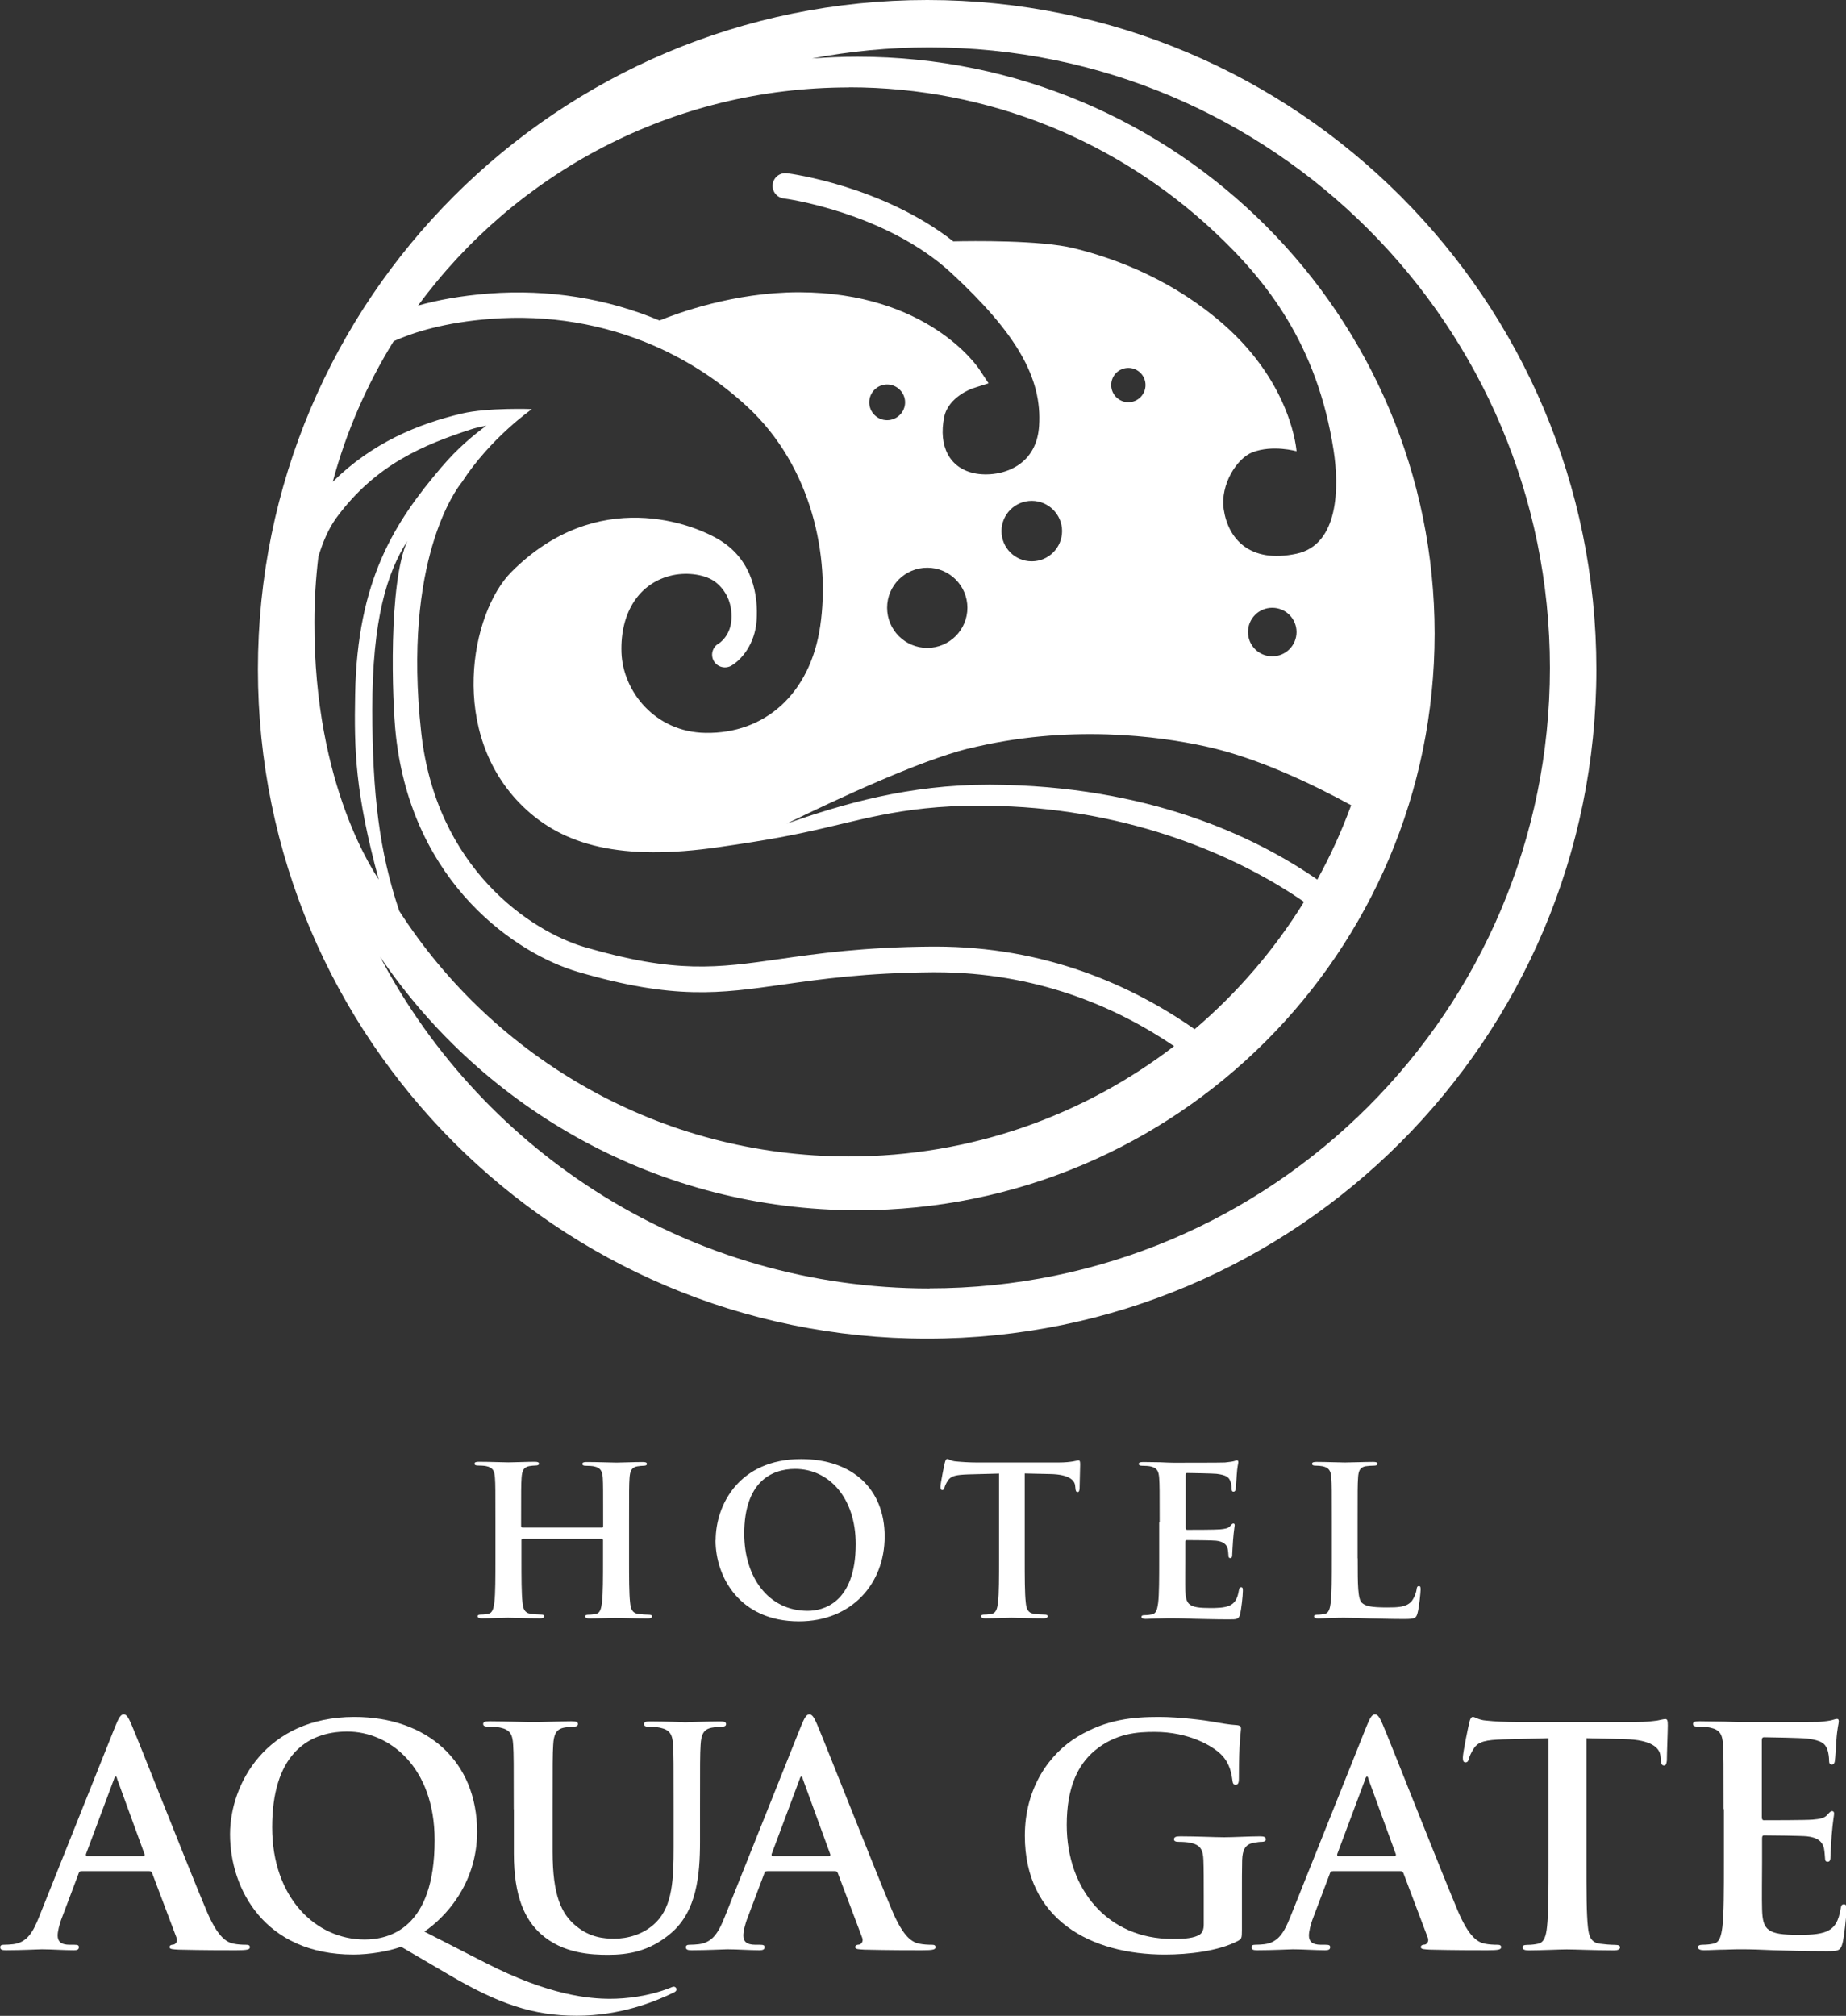
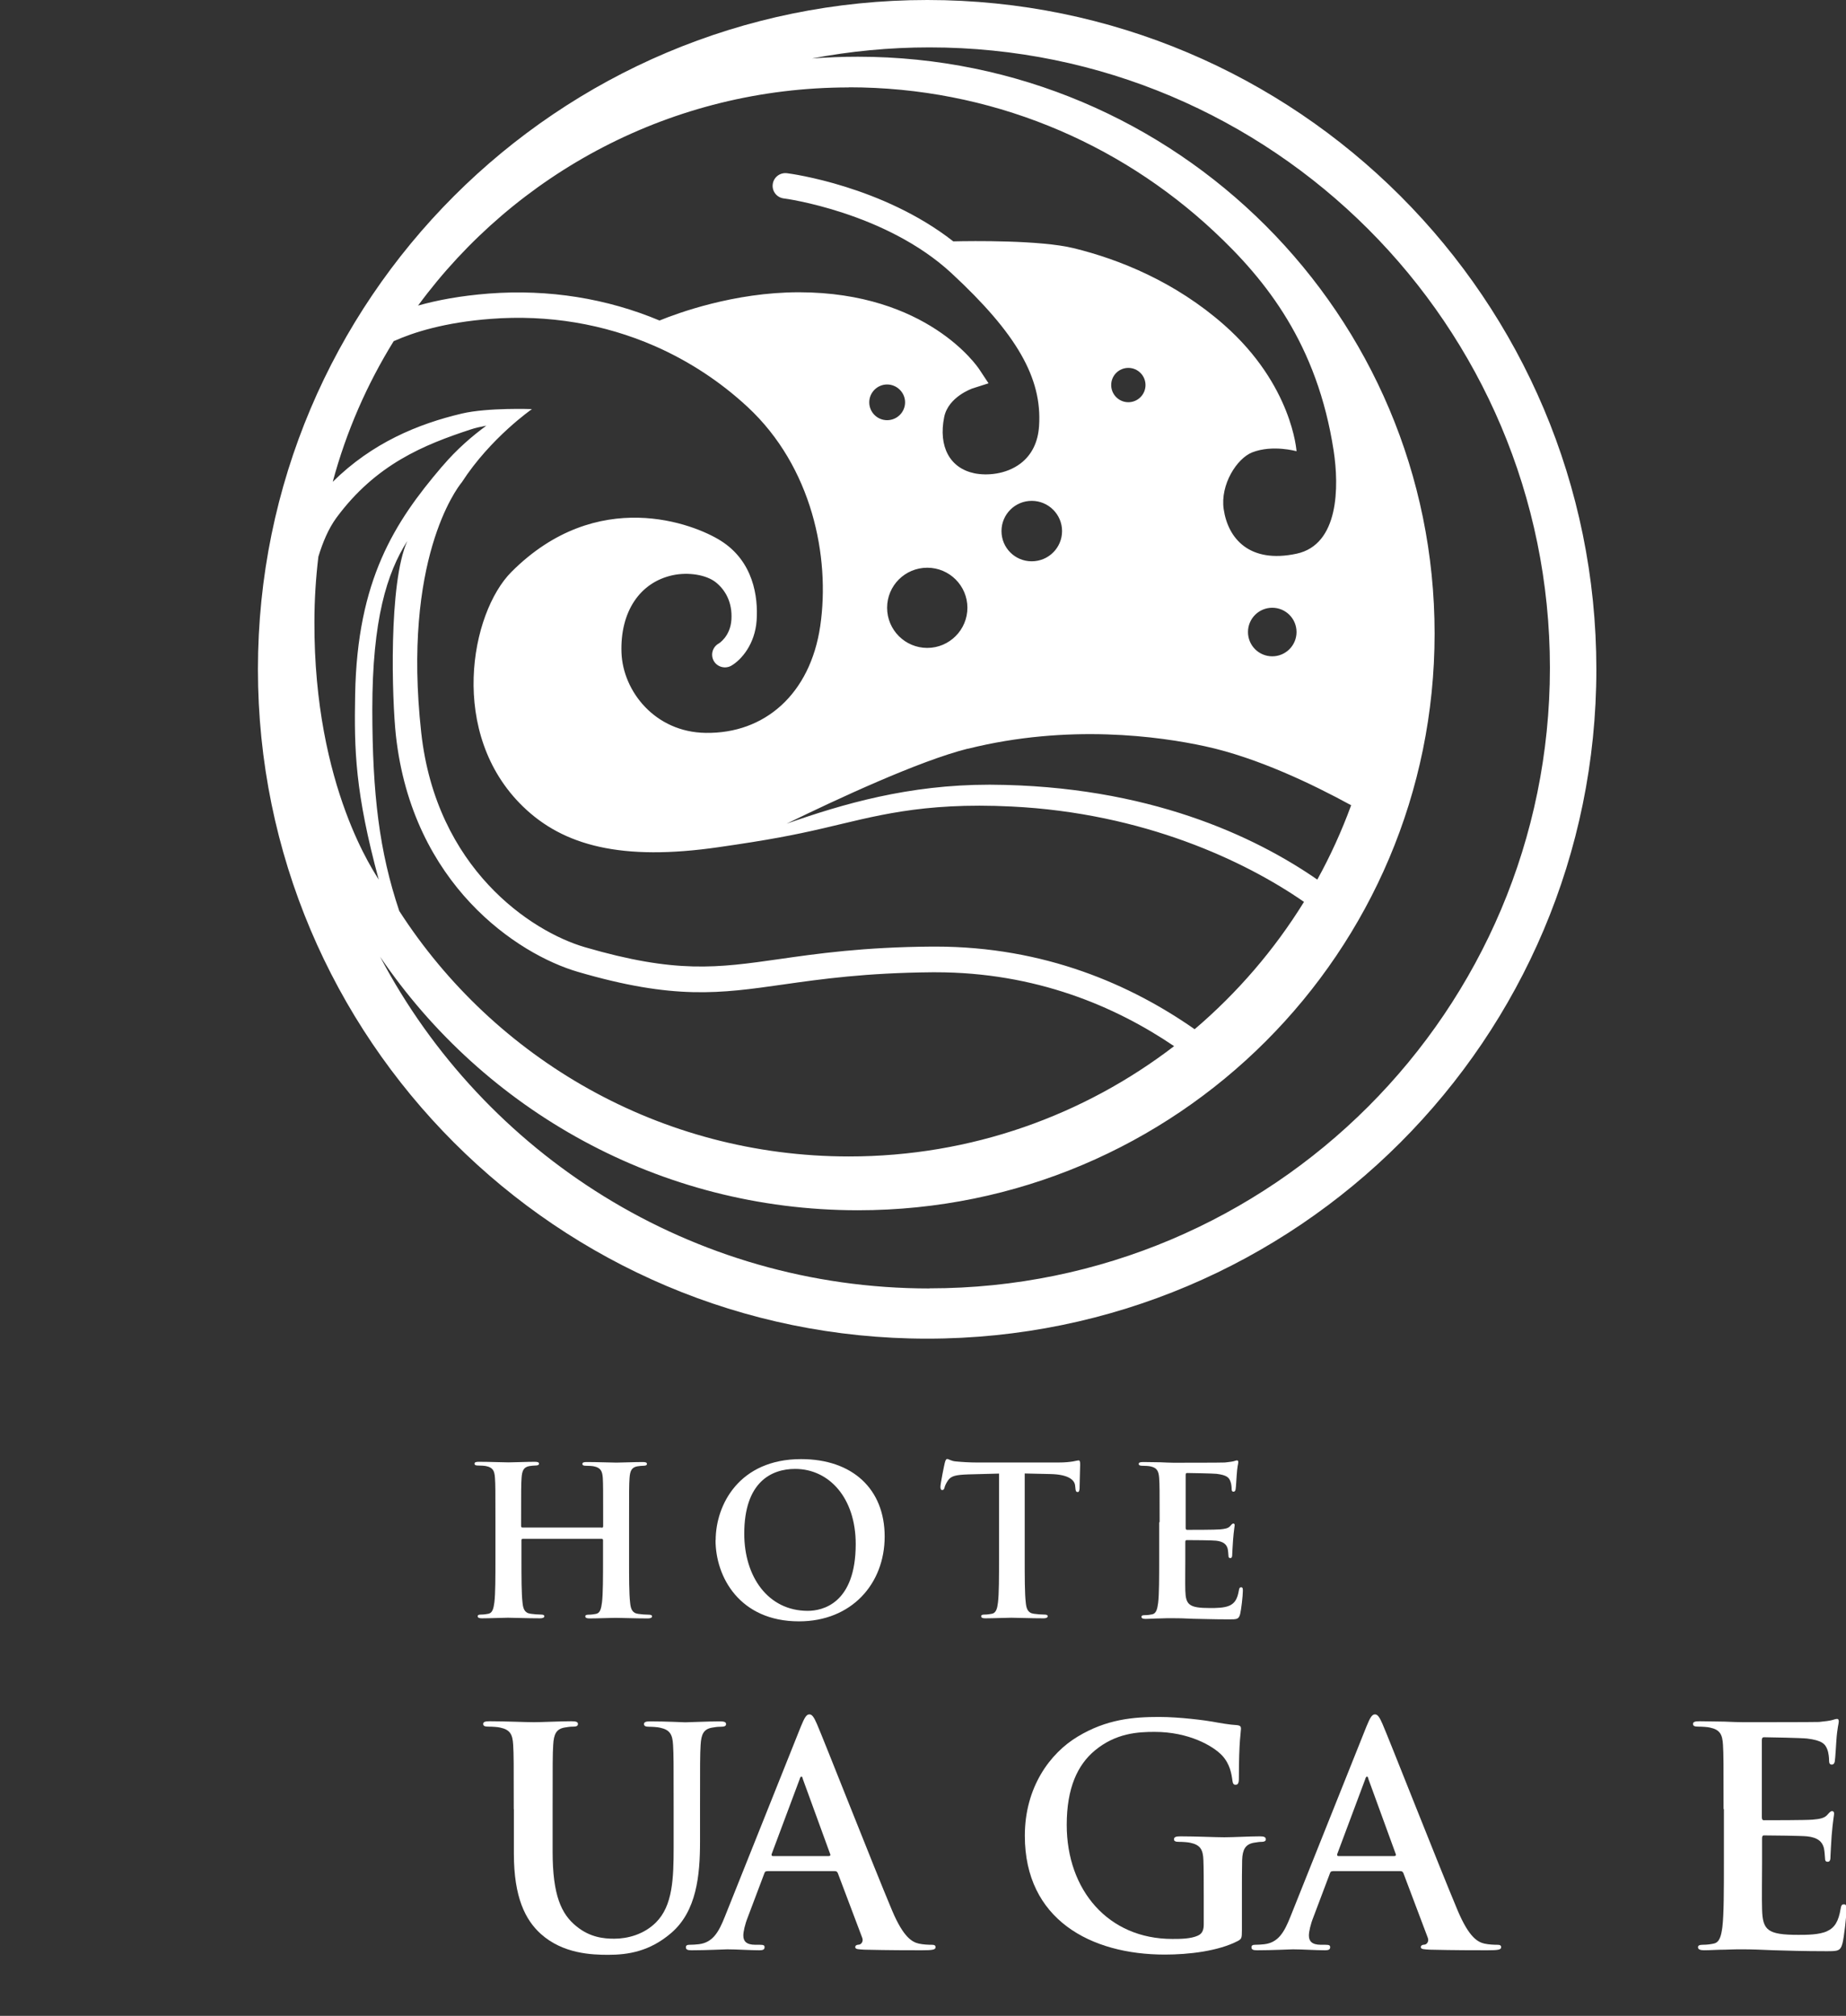
<svg xmlns="http://www.w3.org/2000/svg" id="_レイヤー_2" data-name="レイヤー 2" width="158.17" height="172.71" viewBox="0 0 158.17 172.71">
  <rect x="0" y="0" width="158.17" height="172.71" fill="#333333" stroke="none" />
  <defs>
    <style>
      .cls-1 {
        fill: #fff;
      }
    </style>
  </defs>
  <g id="_レイヤー_1-2" data-name="レイヤー 1">
    <g>
      <path class="cls-1" d="M51.57,130.89c.05,0,.11-.04.11-.12v-.37c0-2.69,0-3.19-.03-3.76-.04-.6-.18-.89-.76-1.01-.14-.03-.44-.05-.69-.05-.2,0-.3-.04-.3-.16s.12-.16.37-.16c.96,0,2.08.05,2.55.05.43,0,1.54-.05,2.24-.05.25,0,.37.04.37.16s-.11.16-.32.16c-.14,0-.3.02-.51.05-.48.09-.62.39-.66,1.01-.04.57-.04,1.06-.04,3.76v3.12c0,1.63,0,3.03.09,3.79.05.5.16.89.69.96.25.04.64.07.91.07.19,0,.28.05.28.14,0,.12-.14.18-.36.18-1.15,0-2.27-.05-2.77-.05-.41,0-1.52.05-2.22.05-.25,0-.37-.05-.37-.18,0-.09.07-.14.28-.14.27,0,.48-.04.64-.07.36-.07.44-.46.51-.98.09-.74.09-2.14.09-3.78v-1.56c0-.07-.05-.11-.11-.11h-6.77c-.05,0-.11.02-.11.11v1.56c0,1.63,0,3.03.09,3.79.05.5.16.89.69.96.25.04.64.07.9.07.19,0,.28.05.28.14,0,.12-.14.18-.36.18-1.15,0-2.27-.05-2.76-.05-.41,0-1.53.05-2.23.05-.23,0-.36-.05-.36-.18,0-.09.07-.14.28-.14.27,0,.48-.04.64-.07.35-.07.44-.46.51-.98.09-.74.09-2.14.09-3.78v-3.12c0-2.69,0-3.19-.04-3.76-.04-.6-.17-.89-.76-1.01-.14-.03-.44-.05-.69-.05-.2,0-.3-.04-.3-.16s.12-.16.37-.16c.96,0,2.08.05,2.55.05.43,0,1.54-.05,2.23-.05.25,0,.37.04.37.16s-.11.16-.32.16c-.14,0-.3.02-.51.05-.48.09-.62.39-.66,1.01-.04.57-.04,1.06-.04,3.76v.37c0,.09.05.12.11.12h6.77Z" />
      <path class="cls-1" d="M61.32,131.96c0-3.03,2.01-6.95,7.32-6.95,4.41,0,7.16,2.57,7.16,6.63s-2.84,7.27-7.34,7.27c-5.09,0-7.15-3.81-7.15-6.95M73.32,132.29c0-3.97-2.29-6.44-5.19-6.44-2.04,0-4.36,1.13-4.36,5.55,0,3.69,2.04,6.61,5.44,6.61,1.24,0,4.11-.6,4.11-5.73" />
      <path class="cls-1" d="M85.59,126.25l-2.64.07c-1.03.04-1.45.12-1.72.51-.18.27-.27.48-.3.62-.04.15-.09.21-.19.21-.12,0-.16-.09-.16-.28,0-.28.33-1.9.37-2.04.06-.23.11-.34.21-.34.14,0,.32.18.76.21.52.05,1.19.09,1.77.09h7.02c.57,0,.96-.05,1.22-.09.27-.05.41-.09.48-.09.12,0,.14.11.14.37,0,.37-.05,1.6-.05,2.06-.02.18-.05.28-.16.28-.14,0-.18-.09-.2-.35l-.02-.19c-.04-.46-.51-.96-2.09-1l-2.23-.05v7.27c0,1.63,0,3.03.09,3.79.05.5.16.89.69.96.25.04.64.07.91.07.2,0,.28.05.28.14,0,.12-.14.18-.34.18-1.17,0-2.29-.05-2.78-.05-.41,0-1.53.05-2.23.05-.23,0-.35-.05-.35-.18,0-.09.07-.14.28-.14.27,0,.48-.04.64-.07.36-.07.46-.46.52-.97.09-.75.09-2.15.09-3.78v-7.27Z" />
      <path class="cls-1" d="M99.36,130.4c0-2.69,0-3.19-.04-3.76-.04-.6-.18-.89-.76-1.01-.14-.03-.44-.05-.69-.05-.19,0-.3-.04-.3-.16s.12-.16.39-.16c.48,0,.99.02,1.44.02.46.02.87.04,1.12.04.57,0,4.09,0,4.43-.02.34-.04.62-.07.76-.11.09-.02.19-.07.28-.07s.11.07.11.16c0,.12-.09.34-.14,1.15-.02.18-.05.96-.09,1.17-.02.09-.05.2-.18.2s-.16-.09-.16-.25c0-.12-.02-.43-.11-.64-.12-.32-.3-.53-1.19-.64-.3-.03-2.16-.07-2.52-.07-.09,0-.12.06-.12.18v4.49c0,.12.02.2.12.2.39,0,2.43,0,2.83-.04.43-.04.69-.09.85-.27.12-.14.2-.23.28-.23.07,0,.12.04.12.14s-.07.39-.14,1.29c-.02.36-.07,1.06-.07,1.19,0,.14,0,.34-.16.34-.12,0-.16-.07-.16-.16-.02-.18-.02-.41-.07-.64-.09-.35-.34-.62-1-.69-.34-.04-2.09-.05-2.52-.05-.09,0-.11.07-.11.18v1.4c0,.6-.02,2.23,0,2.75.04,1.22.32,1.49,2.13,1.49.46,0,1.21,0,1.66-.21.46-.21.68-.59.8-1.31.04-.2.07-.26.2-.26.14,0,.14.14.14.32,0,.41-.14,1.61-.23,1.97-.12.46-.28.46-.96.46-1.33,0-2.3-.04-3.07-.05-.76-.04-1.31-.05-1.84-.05-.2,0-.58,0-1.01.02-.41,0-.87.04-1.22.04-.23,0-.36-.05-.36-.18,0-.09.07-.14.28-.14.27,0,.48-.04.64-.07.35-.07.44-.46.51-.97.09-.74.09-2.14.09-3.78v-3.12Z" />
-       <path class="cls-1" d="M116.33,133.52c0,2.27,0,3.49.37,3.81.3.27.76.39,2.14.39.94,0,1.63-.02,2.08-.5.21-.23.42-.73.46-1.06.02-.16.05-.27.2-.27.12,0,.14.09.14.3,0,.2-.12,1.53-.27,2.04-.11.39-.2.48-1.12.48-1.28,0-2.2-.04-3-.05-.8-.04-1.44-.06-2.16-.06-.2,0-.59,0-1.01.02-.41,0-.87.04-1.22.04-.23,0-.35-.06-.35-.18,0-.09.07-.14.28-.14.27,0,.48-.04.64-.07.35-.07.44-.46.51-.98.09-.74.09-2.14.09-3.78v-3.12c0-2.69,0-3.19-.04-3.76-.04-.6-.18-.89-.76-1.01-.14-.03-.36-.05-.59-.05-.2,0-.3-.04-.3-.16s.12-.16.39-.16c.83,0,1.95.05,2.43.05.43,0,1.72-.05,2.41-.05.25,0,.37.04.37.16s-.11.16-.32.16c-.2,0-.48.02-.69.05-.48.09-.62.39-.65,1.01-.04.57-.04,1.06-.04,3.76v3.12Z" />
-       <path class="cls-1" d="M6.96,160.32c-.13,0-.18.05-.23.21l-1.4,3.71c-.26.65-.39,1.27-.39,1.58,0,.47.23.8,1.04.8h.39c.31,0,.39.05.39.21,0,.21-.16.26-.44.26-.83,0-1.95-.08-2.75-.08-.29,0-1.71.08-3.06.08-.34,0-.49-.05-.49-.26,0-.15.1-.21.31-.21.23,0,.6-.02.81-.05,1.19-.15,1.69-1.04,2.21-2.34l6.52-16.31c.31-.75.47-1.04.73-1.04.23,0,.39.23.65.83.62,1.43,4.78,12.03,6.44,15.98.99,2.34,1.74,2.7,2.29,2.83.39.08.78.1,1.09.1.21,0,.34.03.34.21,0,.21-.23.26-1.19.26s-2.83,0-4.91-.05c-.47-.03-.78-.03-.78-.21,0-.15.1-.21.36-.23.18-.05.36-.29.23-.6l-2.08-5.51c-.05-.13-.13-.18-.26-.18h-5.79ZM12.26,159.02c.13,0,.16-.08.13-.15l-2.34-6.42c-.03-.11-.05-.24-.13-.24s-.13.13-.16.24l-2.39,6.39c-.03.11,0,.18.1.18h4.78Z" />
-       <path class="cls-1" d="M34.36,166.79c-1.04.39-2.7.67-4.08.67-7.61,0-10.57-5.63-10.57-10.31,0-4.23,3.04-10.05,10.65-10.05,6.21,0,10.52,3.77,10.52,9.84,0,4.57-2.88,7.45-4.52,8.55l5.22,2.67c5.48,2.81,8.93,3.09,10.7,3.09,1.35,0,3.27-.21,5.06-.91.16-.05.28-.13.39-.13.13,0,.23.1.23.23,0,.16-.13.23-.31.31-1.56.75-4.49,1.95-8.23,1.95s-6.7-1.01-10.99-3.53l-4.08-2.39ZM37.24,157.65c0-6.29-3.9-9.3-7.48-9.3s-6.44,2.18-6.44,8.21,3.74,9.61,7.92,9.61c2.08,0,6-.91,6-8.52" />
      <path class="cls-1" d="M44.02,155c0-3.95,0-4.67-.05-5.51-.05-.89-.26-1.3-1.12-1.48-.21-.05-.65-.08-1.01-.08-.28,0-.44-.05-.44-.23s.18-.23.57-.23c1.38,0,3.02.08,3.79.08.62,0,2.26-.08,3.19-.08.39,0,.57.05.57.23s-.15.23-.41.23c-.29,0-.44.03-.75.08-.7.13-.91.57-.96,1.48-.05.83-.05,1.56-.05,5.51v3.64c0,3.76.75,5.35,2.03,6.39,1.17.96,2.36,1.07,3.25,1.07,1.14,0,2.54-.36,3.58-1.4,1.43-1.43,1.51-3.76,1.51-6.44v-3.25c0-3.95,0-4.67-.05-5.51-.05-.89-.26-1.3-1.12-1.48-.21-.05-.65-.08-.93-.08s-.44-.05-.44-.23.18-.23.54-.23c1.33,0,2.96.08,2.99.08.31,0,1.95-.08,2.96-.08.36,0,.54.05.54.23s-.15.23-.47.23c-.29,0-.44.03-.75.08-.7.13-.91.57-.96,1.48-.05.83-.05,1.56-.05,5.51v2.78c0,2.88-.29,5.95-2.47,7.82-1.85,1.59-3.71,1.87-5.4,1.87-1.38,0-3.87-.08-5.77-1.79-1.32-1.19-2.31-3.12-2.31-6.88v-3.79Z" />
      <path class="cls-1" d="M65.71,160.32c-.13,0-.18.05-.23.21l-1.4,3.71c-.26.65-.39,1.27-.39,1.58,0,.47.23.8,1.04.8h.39c.31,0,.39.05.39.21,0,.21-.16.26-.44.26-.83,0-1.95-.08-2.75-.08-.29,0-1.71.08-3.06.08-.34,0-.49-.05-.49-.26,0-.15.1-.21.31-.21.23,0,.6-.02.81-.05,1.19-.15,1.69-1.04,2.21-2.34l6.52-16.31c.31-.75.47-1.04.73-1.04.23,0,.39.23.65.83.62,1.43,4.78,12.03,6.44,15.98.99,2.34,1.74,2.7,2.29,2.83.39.08.78.1,1.09.1.21,0,.34.03.34.21,0,.21-.23.26-1.19.26s-2.83,0-4.91-.05c-.47-.03-.78-.03-.78-.21,0-.15.1-.21.36-.23.18-.05.36-.29.23-.6l-2.08-5.51c-.05-.13-.13-.18-.26-.18h-5.79ZM71.01,159.02c.13,0,.16-.08.13-.15l-2.34-6.42c-.03-.11-.05-.24-.13-.24s-.13.13-.16.24l-2.39,6.39c-.03.11,0,.18.1.18h4.78Z" />
      <path class="cls-1" d="M106.41,165.36c0,.7-.03.75-.34.93-1.69.88-4.23,1.17-6.26,1.17-6.36,0-12-3.01-12-10.18,0-4.16,2.16-7.07,4.52-8.49,2.49-1.51,4.81-1.69,6.99-1.69,1.79,0,4.08.31,4.6.41.54.1,1.45.26,2.05.29.31.03.36.13.36.31,0,.28-.18,1.01-.18,4.26,0,.41-.08.54-.29.54-.18,0-.23-.13-.26-.34-.08-.6-.21-1.43-.88-2.16-.78-.83-2.86-2.03-5.79-2.03-1.43,0-3.33.1-5.14,1.61-1.45,1.22-2.39,3.17-2.39,6.36,0,5.59,3.56,9.77,9.04,9.77.68,0,1.59,0,2.21-.29.39-.18.49-.52.49-.96v-2.44c0-1.3,0-2.29-.03-3.07-.03-.88-.26-1.3-1.12-1.48-.21-.05-.65-.08-1.01-.08-.23,0-.39-.05-.39-.21,0-.21.18-.26.55-.26,1.35,0,2.99.08,3.76.08s2.18-.08,3.04-.08c.34,0,.52.05.52.26,0,.15-.15.21-.34.21-.21,0-.39.03-.7.08-.7.13-.96.57-.99,1.48-.02.78-.02,1.82-.02,3.12v2.86Z" />
      <path class="cls-1" d="M114.17,160.32c-.13,0-.18.05-.23.21l-1.4,3.71c-.26.65-.39,1.27-.39,1.58,0,.47.23.8,1.04.8h.39c.31,0,.39.05.39.21,0,.21-.16.26-.44.26-.83,0-1.95-.08-2.75-.08-.28,0-1.71.08-3.06.08-.34,0-.49-.05-.49-.26,0-.15.1-.21.31-.21.23,0,.6-.02.81-.05,1.19-.15,1.69-1.04,2.21-2.34l6.52-16.31c.31-.75.47-1.04.73-1.04.23,0,.39.23.65.83.62,1.43,4.78,12.03,6.44,15.98.99,2.34,1.74,2.7,2.29,2.83.39.08.78.1,1.09.1.21,0,.34.03.34.21,0,.21-.23.26-1.19.26s-2.83,0-4.91-.05c-.47-.03-.78-.03-.78-.21,0-.15.1-.21.36-.23.18-.05.36-.29.23-.6l-2.08-5.51c-.05-.13-.13-.18-.26-.18h-5.79ZM119.47,159.02c.13,0,.15-.08.13-.15l-2.34-6.42c-.03-.11-.05-.24-.13-.24s-.13.13-.16.24l-2.39,6.39c-.03.11,0,.18.1.18h4.78Z" />
-       <path class="cls-1" d="M132.69,148.92l-3.87.1c-1.51.05-2.13.18-2.52.75-.26.39-.39.7-.44.91s-.13.31-.29.31c-.18,0-.23-.13-.23-.41,0-.42.49-2.78.55-2.99.08-.34.16-.49.31-.49.21,0,.47.26,1.12.31.75.08,1.74.13,2.6.13h10.28c.83,0,1.4-.08,1.79-.13.39-.08.6-.13.7-.13.18,0,.21.16.21.55,0,.54-.08,2.34-.08,3.01-.03.26-.08.42-.23.42-.21,0-.26-.13-.29-.52l-.03-.29c-.05-.68-.75-1.4-3.07-1.45l-3.27-.08v10.65c0,2.39,0,4.44.13,5.56.08.72.23,1.3,1.02,1.4.36.05.94.1,1.32.1.29,0,.41.08.41.21,0,.18-.21.26-.49.26-1.71,0-3.35-.08-4.08-.08-.6,0-2.23.08-3.27.08-.34,0-.52-.08-.52-.26,0-.13.1-.21.41-.21.39,0,.7-.05.93-.1.52-.1.68-.68.76-1.43.13-1.09.13-3.14.13-5.53v-10.65Z" />
      <path class="cls-1" d="M147.68,155c0-3.95,0-4.67-.05-5.51-.05-.89-.26-1.3-1.12-1.48-.21-.05-.65-.08-1.01-.08-.28,0-.44-.05-.44-.23s.18-.23.57-.23c.7,0,1.46.03,2.1.03.68.03,1.27.05,1.63.05.83,0,6,0,6.5-.02.49-.05.91-.1,1.12-.16.13-.03.29-.1.42-.1s.15.1.15.23c0,.18-.13.49-.21,1.69-.02.26-.08,1.4-.13,1.71-.02.13-.08.28-.26.28s-.23-.13-.23-.36c0-.18-.03-.62-.15-.93-.18-.47-.44-.78-1.74-.94-.44-.05-3.17-.11-3.69-.11-.13,0-.18.08-.18.26v6.57c0,.18.03.28.18.28.57,0,3.56,0,4.16-.05.62-.05,1.01-.13,1.25-.39.18-.2.29-.34.42-.34.1,0,.18.05.18.21s-.1.57-.21,1.9c-.03.52-.1,1.56-.1,1.74,0,.21,0,.49-.23.49-.18,0-.23-.1-.23-.23-.03-.26-.03-.6-.1-.94-.13-.52-.49-.91-1.45-1.01-.49-.05-3.07-.08-3.69-.08-.13,0-.16.1-.16.26v2.05c0,.88-.03,3.27,0,4.03.05,1.79.47,2.18,3.12,2.18.68,0,1.77,0,2.44-.31.68-.31.99-.86,1.17-1.92.05-.29.1-.39.29-.39.21,0,.21.21.21.47,0,.6-.21,2.36-.34,2.88-.18.67-.41.67-1.4.67-1.95,0-3.38-.05-4.49-.08-1.12-.05-1.92-.08-2.7-.08-.29,0-.86,0-1.48.03-.6,0-1.27.05-1.79.05-.34,0-.52-.08-.52-.26,0-.13.1-.21.41-.21.39,0,.7-.05.93-.1.52-.1.65-.68.75-1.43.13-1.09.13-3.15.13-5.53v-4.57Z" />
      <path class="cls-1" d="M79.45,0C47.78,0,22.1,25.68,22.1,57.34s25.68,57.35,57.34,57.35,57.34-25.68,57.34-57.35S111.12,0,79.45,0M72.74,7.48c12.08,0,23.07,4.68,31.26,12.33,4.51,4.21,8.87,9.7,10.27,18.8.47,3.08.47,8.05-3.18,8.83-4.03.86-5.87-1.3-6.24-3.81-.31-2.1,1.12-4.36,2.46-4.88,1.75-.67,3.78-.09,3.78-.09,0,0-.35-5.66-6.2-10.82-4.19-3.69-8.97-5.62-12.91-6.58-2.82-.69-8.7-.62-10.3-.58-6.04-4.73-13.89-5.8-14.25-5.84-.6-.07-1.14.34-1.22.94-.08.6.34,1.14.94,1.22.09,0,8.73,1.18,14.37,6.4,5.6,5.19,7.78,8.99,7.51,13.09-.09,1.4-.63,2.49-1.59,3.22-1.27.96-2.92,1.05-3.95.84-2.11-.44-3.1-2.29-2.59-4.82.36-1.75,2.41-2.44,2.42-2.45l1.38-.44-.8-1.21c-.18-.27-4.48-6.57-15.41-6.59h-.05c-5.56,0-10.44,1.81-11.93,2.42-4.51-1.89-9.48-2.7-14.62-2.31-2.44.19-4.45.57-6.07,1.03,8.34-11.34,21.77-18.69,36.92-18.69M76.01,36c-.85,0-1.53-.69-1.53-1.53s.69-1.53,1.53-1.53,1.54.69,1.54,1.53-.69,1.53-1.54,1.53M79.45,48.64c1.9,0,3.44,1.54,3.44,3.43s-1.54,3.44-3.44,3.44-3.44-1.54-3.44-3.44,1.54-3.43,3.44-3.43M82.93,64.15c8.61-2.15,16.43-1.06,20.33-.21,4.49.97,9.27,3.28,12.51,5.05-.81,2.21-1.78,4.34-2.9,6.37-5.33-3.69-14.49-8.06-27.99-8.13h-.15c-6.87,0-12.5,1.64-17.33,3.34,4.29-2.09,11.34-5.38,15.53-6.43M85.81,45.5c0-1.43,1.16-2.59,2.59-2.59s2.6,1.16,2.6,2.59-1.16,2.59-2.6,2.59-2.59-1.16-2.59-2.59M95.21,32.99c0-.82.66-1.47,1.47-1.47s1.47.66,1.47,1.47-.66,1.47-1.47,1.47-1.47-.66-1.47-1.47M106.93,54.15c0-1.15.93-2.08,2.08-2.08s2.08.93,2.08,2.08-.93,2.08-2.08,2.08-2.08-.93-2.08-2.08M33.76,29.22c1.67-.75,4.35-1.6,8.29-1.9,4.94-.38,9.71.44,14.01,2.31.02.01.04.02.07.03,2.88,1.27,5.56,3.01,7.93,5.21,5.51,5.12,7.09,12.83,6.22,18.77-.86,5.84-4.77,9.23-9.82,9.15-4.33-.06-7.09-3.56-7.21-6.88-.12-3.47,1.55-6.02,4.4-6.63,1.32-.28,2.85-.04,3.67.6.83.66,1.44,1.72,1.35,3.2-.09,1.46-1.09,2.06-1.1,2.06-.52.3-.71.96-.41,1.49.3.52.97.7,1.49.41.89-.51,2.04-1.87,2.18-3.88.14-2.03-.28-5.07-3.07-6.83-2.29-1.45-10.57-4.7-17.93,2.66-3.53,3.53-5.45,13.88.98,20.11,3.46,3.36,8.45,4.69,16.78,3.48,4.32-.62,6.46-1.04,8.92-1.61,4.3-.99,8.38-2.26,16.18-1.87,11.29.56,19.98,4.66,25.04,8.17-2.54,4.11-5.71,7.79-9.37,10.91-5.42-3.79-12.83-7.08-22.21-7.08h-.28c-5.89.04-9.88.61-13.09,1.07-5.33.76-8.85,1.26-16.67-1.02-4.61-1.35-12.74-6.74-14.02-18.4-1.62-14.76,3.04-20.88,3.44-21.38.01-.01.03-.03.04-.05,2.47-3.82,6.01-6.27,6.01-6.27,0,0-3.79-.14-6,.38-3.77.89-7.69,2.51-11.07,5.85,1.16-4.31,2.94-8.37,5.24-12.08M33.92,63c1.41,12.81,10.45,18.76,15.58,20.26,8.27,2.42,12.18,1.86,17.59,1.09,3.31-.47,7.06-1,12.8-1.05.09,0,.18,0,.27,0,8.56,0,15.38,2.9,20.44,6.33-7.72,5.92-17.37,9.45-27.86,9.45-16.17,0-30.38-8.38-38.53-21.03-1.71-5.09-2.3-9.99-2.31-17.25,0-7.74,1.26-11.72,3-14.45-1.63,3.62-1.31,13.62-.98,16.65M26.94,53.28c0-1.89.12-3.76.34-5.59.38-1.25.87-2.4,1.53-3.31,3.4-4.62,7.55-6.28,11.5-7.58.41-.14.88-.24,1.36-.33-1.2.88-2.52,2.01-3.73,3.43h0s-.05.05-.1.11c-4.02,4.72-7.23,9.66-7.41,19.48-.09,4.8,0,8.4,2.02,15.87-.19-.38-5.56-7.84-5.51-22.09M79.64,110.39c-20.43,0-38.17-11.52-47.07-28.42,8.89,13.11,23.9,21.72,40.94,21.72,27.29,0,49.41-22.12,49.41-49.41S100.8,4.86,73.51,4.86c-1.33,0-2.64.05-3.94.15,3.26-.62,6.63-.95,10.07-.95,29.36,0,53.16,23.8,53.16,53.16s-23.8,53.16-53.16,53.16" />
    </g>
  </g>
</svg>